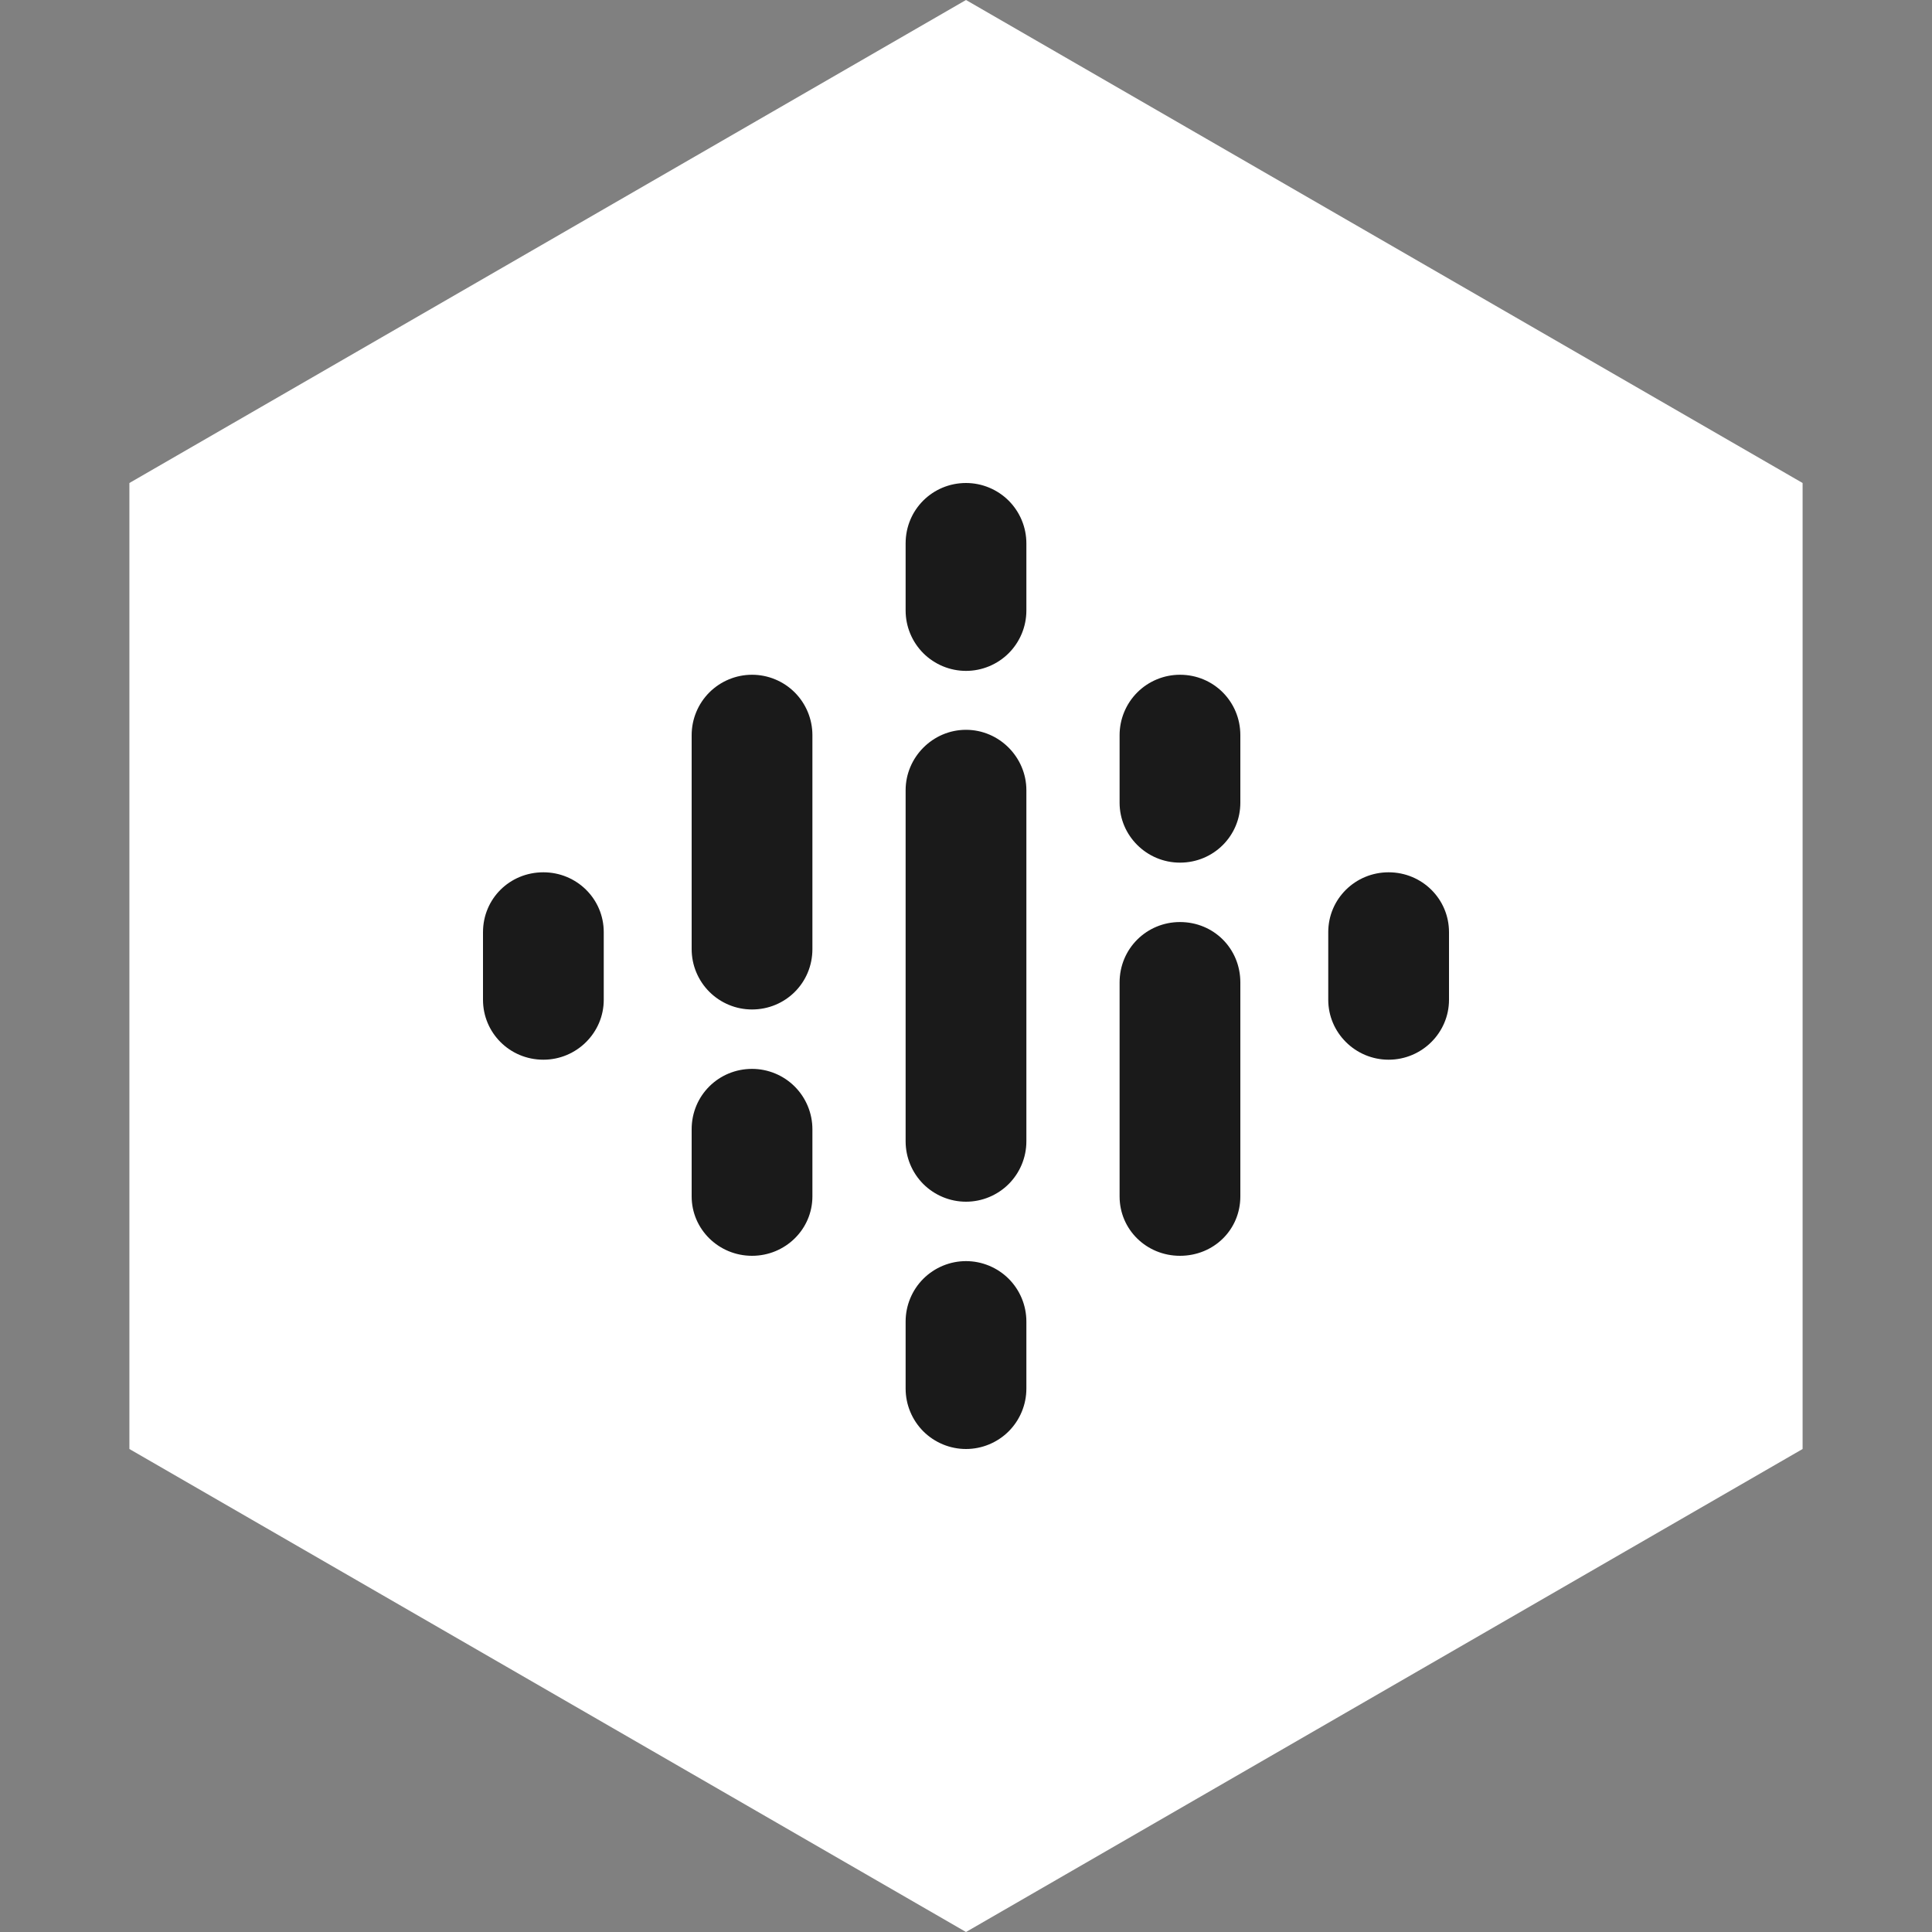
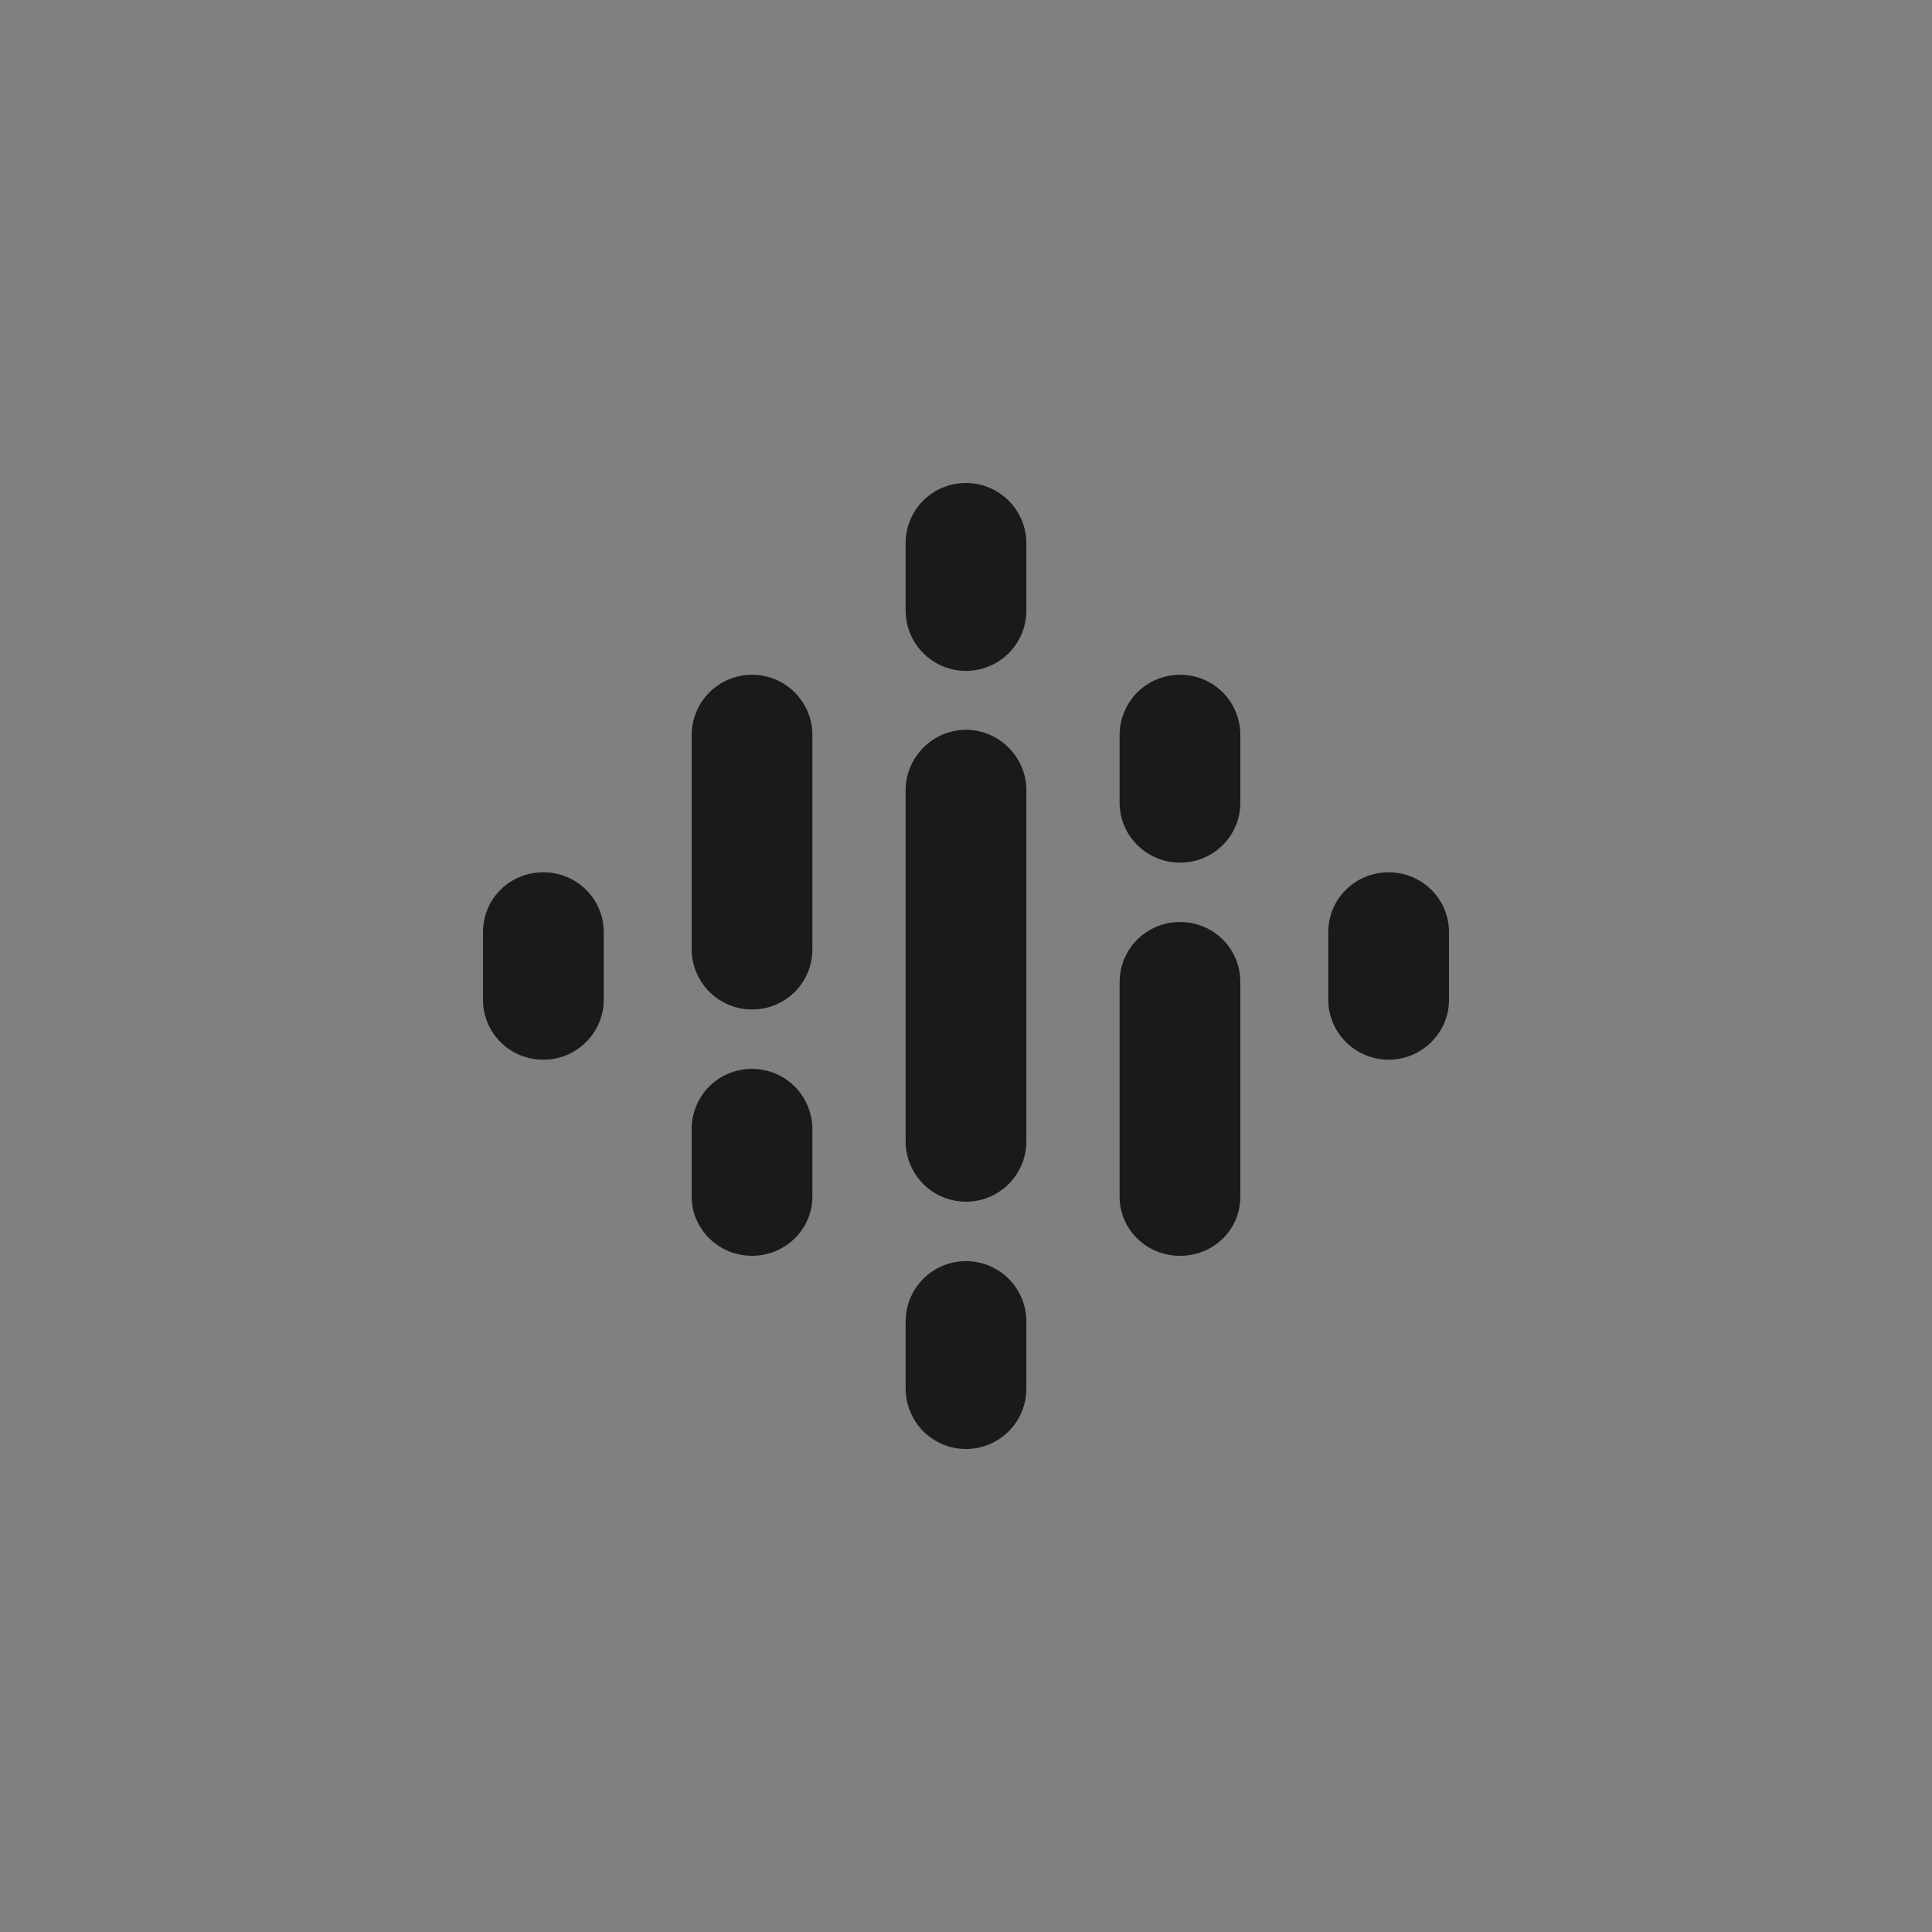
<svg xmlns="http://www.w3.org/2000/svg" width="40" height="40" viewBox="0 0 40 40" fill="none">
  <rect x="0" y="0" width="40" height="40" fill="#808080" stroke="none" />
-   <path d="M20 -1.52588e-05L37.321 10V30L20 40L2.679 30V10L20 -1.52588e-05Z" fill="white" />
  <path d="M25.68 15.22V16.62C25.68 17.3 25.13 17.86 24.43 17.86C23.74 17.86 23.18 17.3 23.18 16.62V15.22C23.18 14.889 23.312 14.57 23.546 14.336C23.78 14.102 24.099 13.97 24.43 13.97C25.13 13.97 25.68 14.53 25.68 15.22ZM21.25 16.36V23.63C21.25 23.962 21.118 24.279 20.884 24.514C20.649 24.748 20.331 24.88 20 24.88C19.669 24.88 19.351 24.748 19.116 24.514C18.882 24.279 18.75 23.962 18.75 23.63V16.36C18.75 15.68 19.31 15.11 20 15.11C20.69 15.11 21.25 15.68 21.25 16.36ZM30 19.3V20.7C30 21.38 29.44 21.94 28.75 21.94C28.06 21.94 27.5 21.38 27.5 20.7V19.3C27.5 18.61 28.06 18.06 28.75 18.06C29.44 18.06 30 18.61 30 19.3ZM12.5 19.3V20.7C12.5 21.38 11.94 21.94 11.25 21.94C10.55 21.94 10 21.38 10 20.7V19.3C10 18.61 10.55 18.06 11.25 18.06C11.94 18.06 12.5 18.61 12.5 19.3ZM16.82 23.38V24.77C16.82 25.45 16.26 26 15.57 26C14.88 26 14.32 25.45 14.32 24.77V23.38C14.32 22.68 14.88 22.13 15.57 22.13C15.902 22.13 16.22 22.262 16.454 22.496C16.688 22.73 16.82 23.049 16.82 23.38ZM21.25 27.36V28.75C21.25 29.081 21.118 29.399 20.884 29.634C20.649 29.868 20.331 30 20 30C19.669 30 19.351 29.868 19.116 29.634C18.882 29.399 18.75 29.081 18.75 28.75V27.36C18.75 27.029 18.882 26.71 19.116 26.476C19.351 26.242 19.669 26.11 20 26.11C20.331 26.11 20.649 26.242 20.884 26.476C21.118 26.71 21.25 27.029 21.25 27.36ZM21.25 11.25V12.64C21.25 12.972 21.118 13.289 20.884 13.524C20.649 13.758 20.331 13.89 20 13.89C19.669 13.89 19.351 13.758 19.116 13.524C18.882 13.289 18.75 12.972 18.75 12.64V11.25C18.75 10.55 19.31 10 20 10C20.331 10 20.649 10.132 20.884 10.366C21.118 10.601 21.25 10.918 21.25 11.25ZM25.68 20.34V24.77C25.68 25.46 25.13 26 24.43 26C23.74 26 23.18 25.46 23.18 24.77V20.34C23.18 19.64 23.74 19.09 24.43 19.09C25.13 19.09 25.68 19.64 25.68 20.34ZM16.82 15.22V19.65C16.82 20.35 16.26 20.9 15.57 20.9C15.406 20.9 15.243 20.868 15.092 20.805C14.94 20.742 14.802 20.65 14.686 20.534C14.57 20.418 14.478 20.28 14.415 20.128C14.352 19.977 14.32 19.814 14.32 19.65V15.22C14.32 14.889 14.452 14.57 14.686 14.336C14.921 14.102 15.239 13.97 15.57 13.97C15.902 13.97 16.22 14.102 16.454 14.336C16.688 14.57 16.82 14.889 16.82 15.22Z" fill="#1A1A1A" />
</svg>